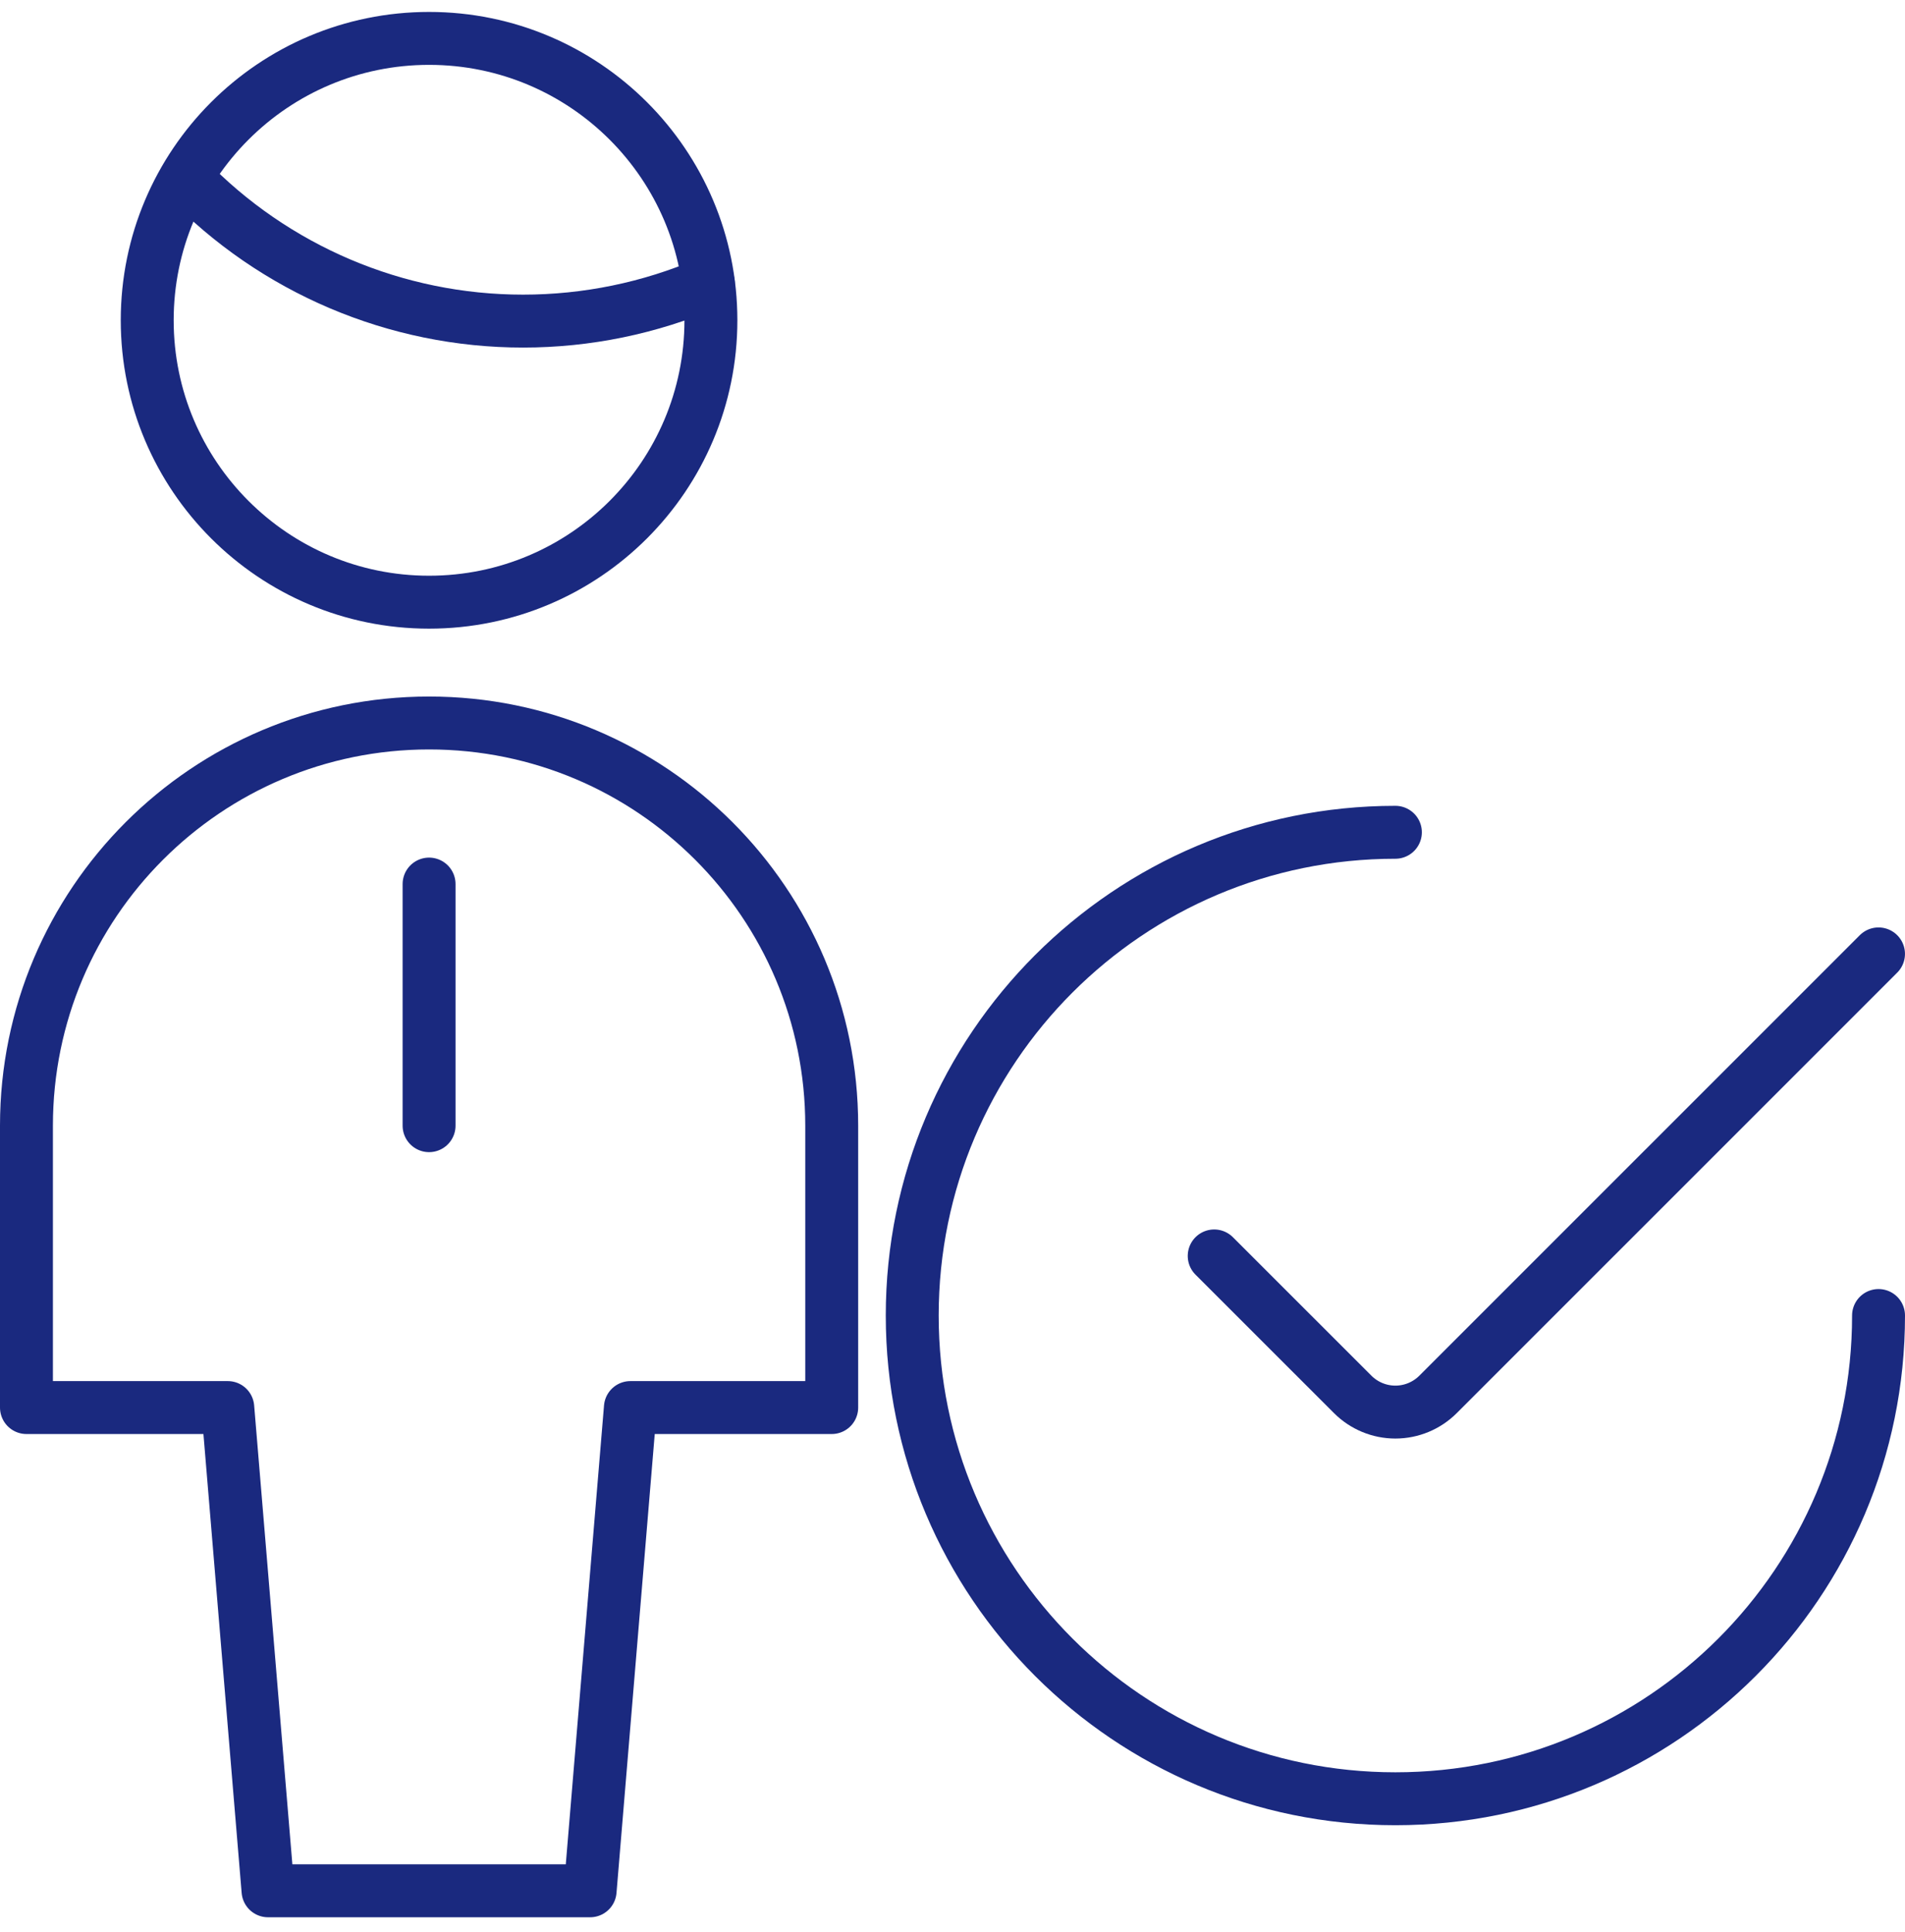
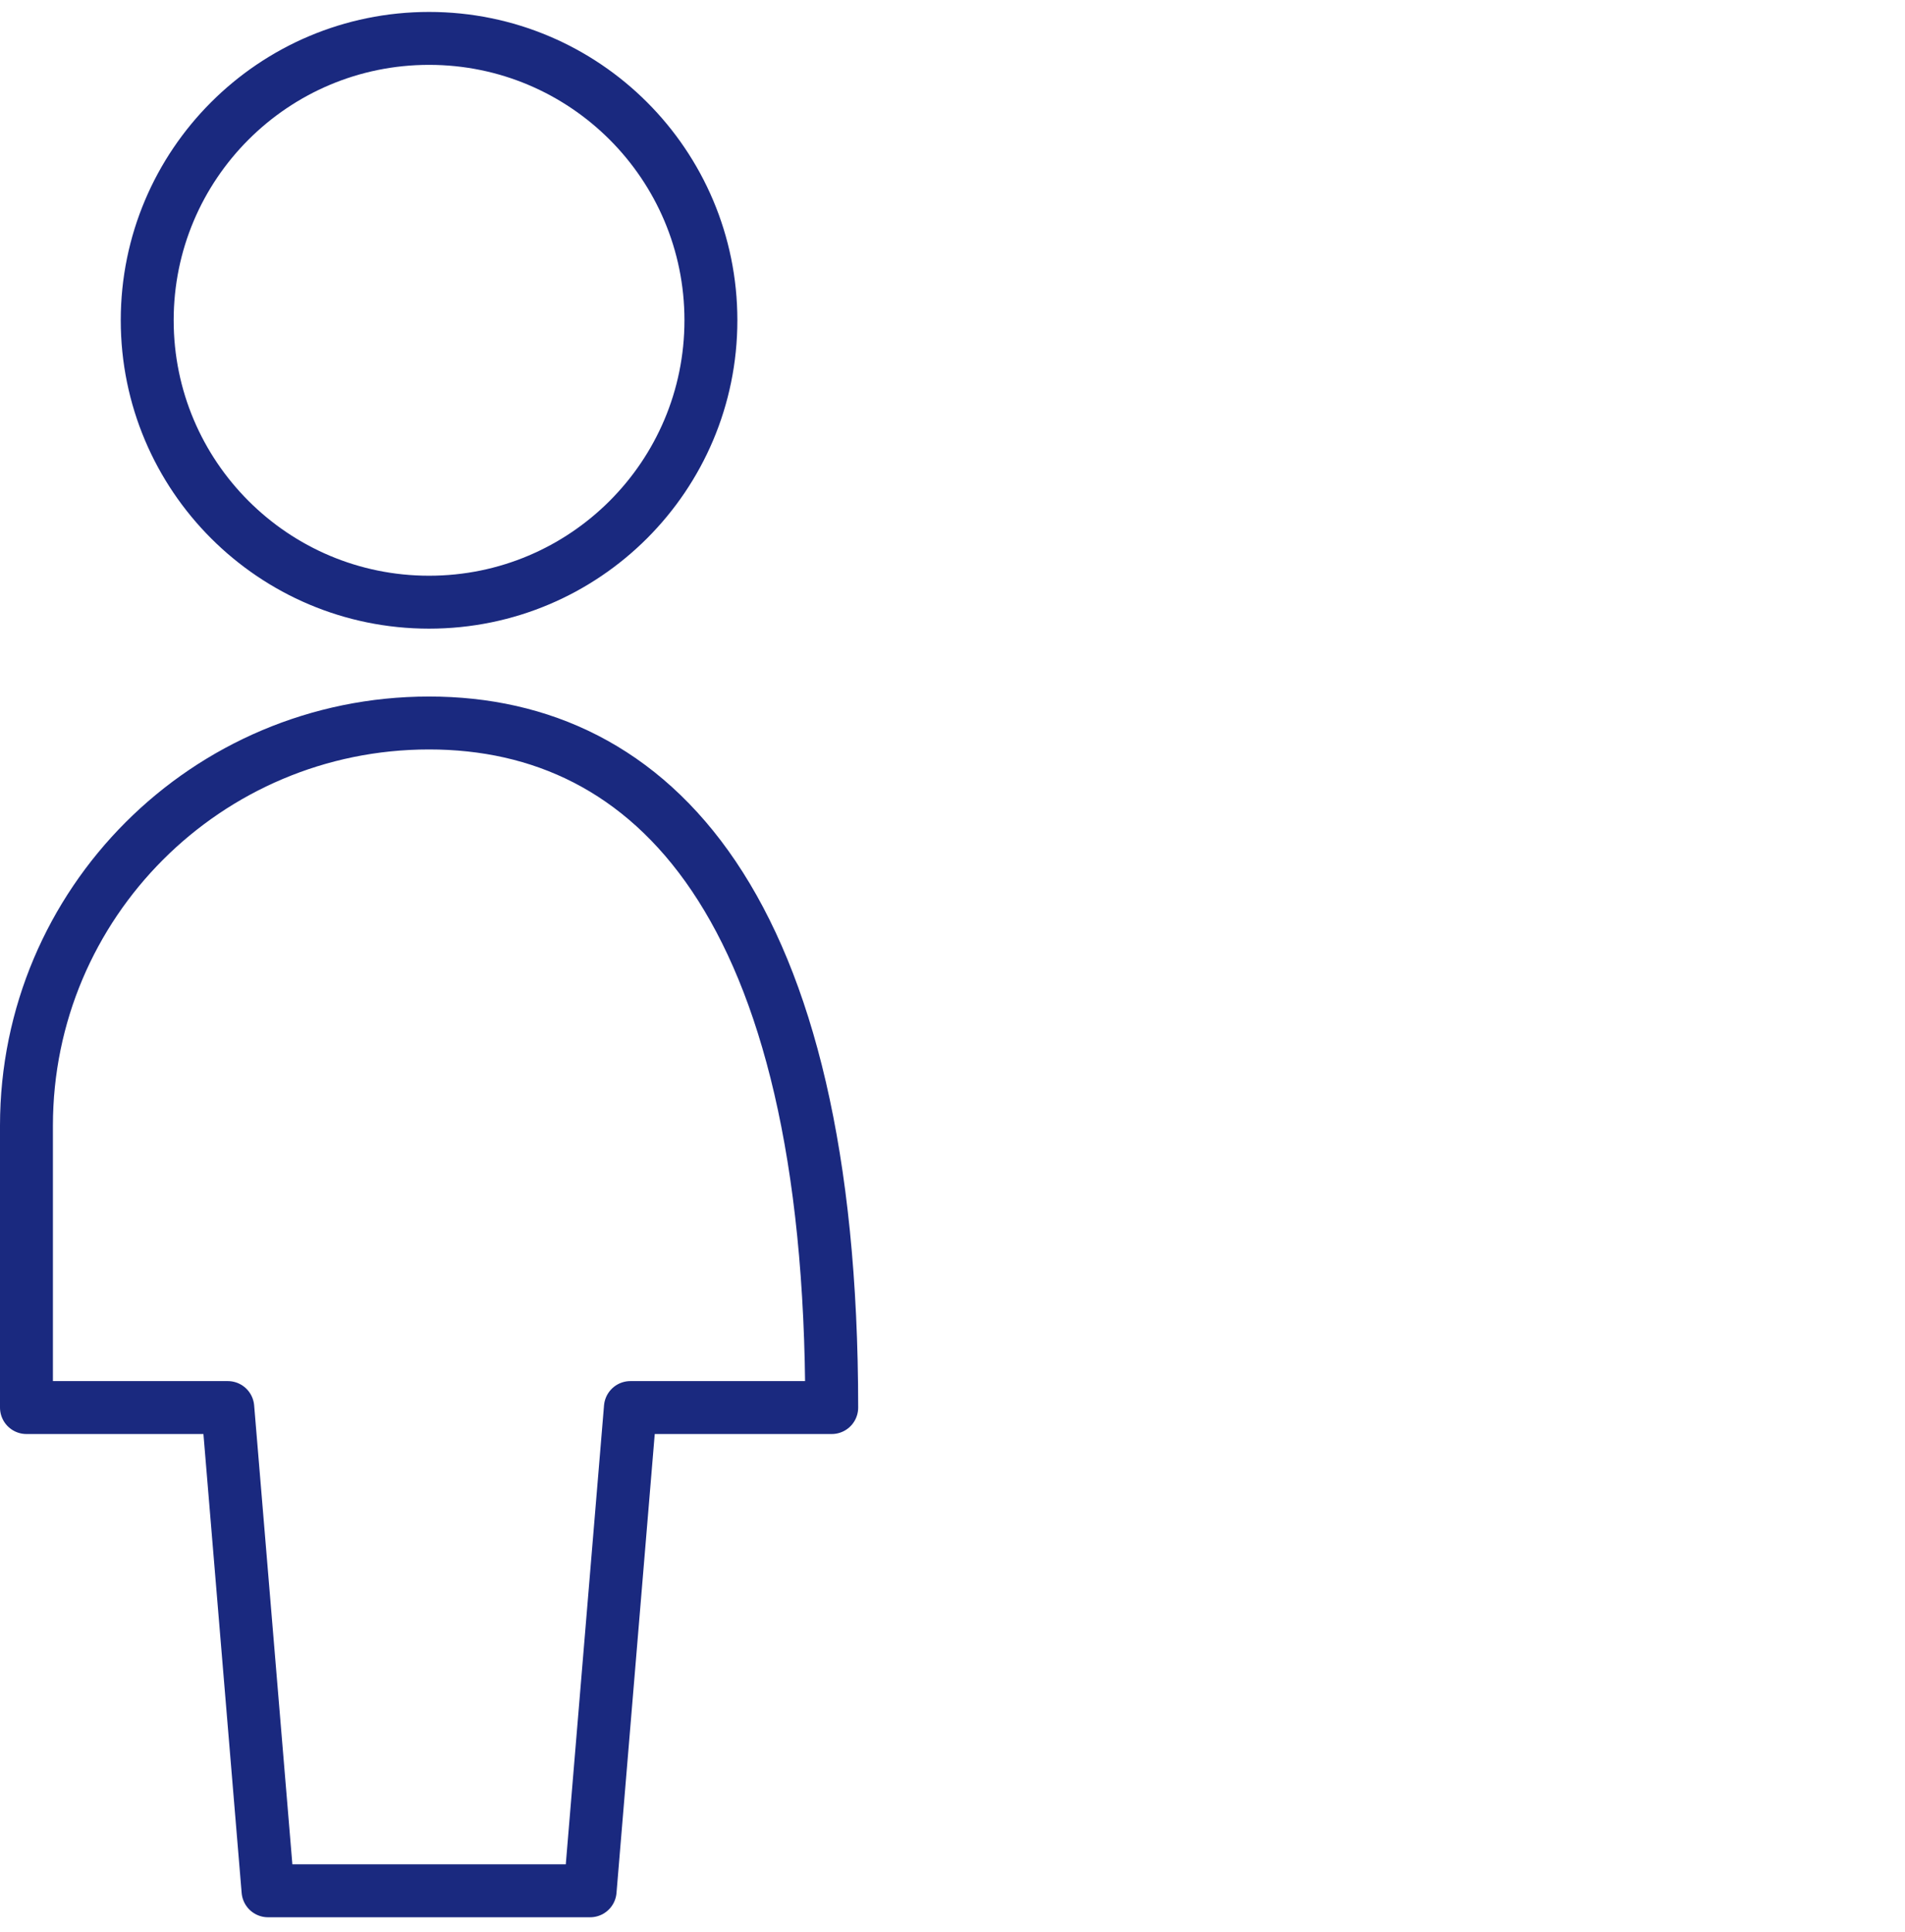
<svg xmlns="http://www.w3.org/2000/svg" width="72" height="73" viewBox="0 0 72 73" fill="none">
-   <path d="M71 49.712C71 59.797 62.825 67.973 52.739 67.973C42.654 67.973 34.478 59.797 34.478 49.712C34.478 39.627 42.654 31.451 52.739 31.451" stroke="#1A297F" stroke-width="2" stroke-linecap="round" stroke-linejoin="round" />
-   <path d="M70.999 36.047L54.352 52.692C53.924 53.12 53.344 53.361 52.738 53.361C52.133 53.361 51.553 53.12 51.125 52.692L45.891 47.46" stroke="#1A297F" stroke-width="2" stroke-linecap="round" stroke-linejoin="round" />
-   <path d="M16.217 33.408V42.538" stroke="#1A297F" stroke-width="2" stroke-linecap="round" stroke-linejoin="round" />
-   <path d="M22.304 71.451L23.826 53.19H31.435V42.538C31.435 34.134 24.622 27.321 16.217 27.321C7.813 27.321 1 34.134 1 42.538V53.19H8.609L10.13 71.451H22.304Z" stroke="#1A297F" stroke-width="2" stroke-linecap="round" stroke-linejoin="round" />
-   <path d="M7.039 6.726C10.372 10.182 14.968 12.135 19.77 12.134C22.177 12.134 24.559 11.645 26.77 10.694" stroke="#1A297F" stroke-width="2" stroke-linecap="round" stroke-linejoin="round" />
+   <path d="M22.304 71.451L23.826 53.19H31.435C31.435 34.134 24.622 27.321 16.217 27.321C7.813 27.321 1 34.134 1 42.538V53.19H8.609L10.13 71.451H22.304Z" stroke="#1A297F" stroke-width="2" stroke-linecap="round" stroke-linejoin="round" />
  <path d="M5.564 12.103C5.564 17.986 10.334 22.756 16.217 22.756C22.1 22.756 26.869 17.986 26.869 12.103C26.869 6.22 22.1 1.451 16.217 1.451C10.334 1.451 5.564 6.22 5.564 12.103Z" stroke="#1A297F" stroke-width="2" stroke-linecap="round" stroke-linejoin="round" />
</svg>